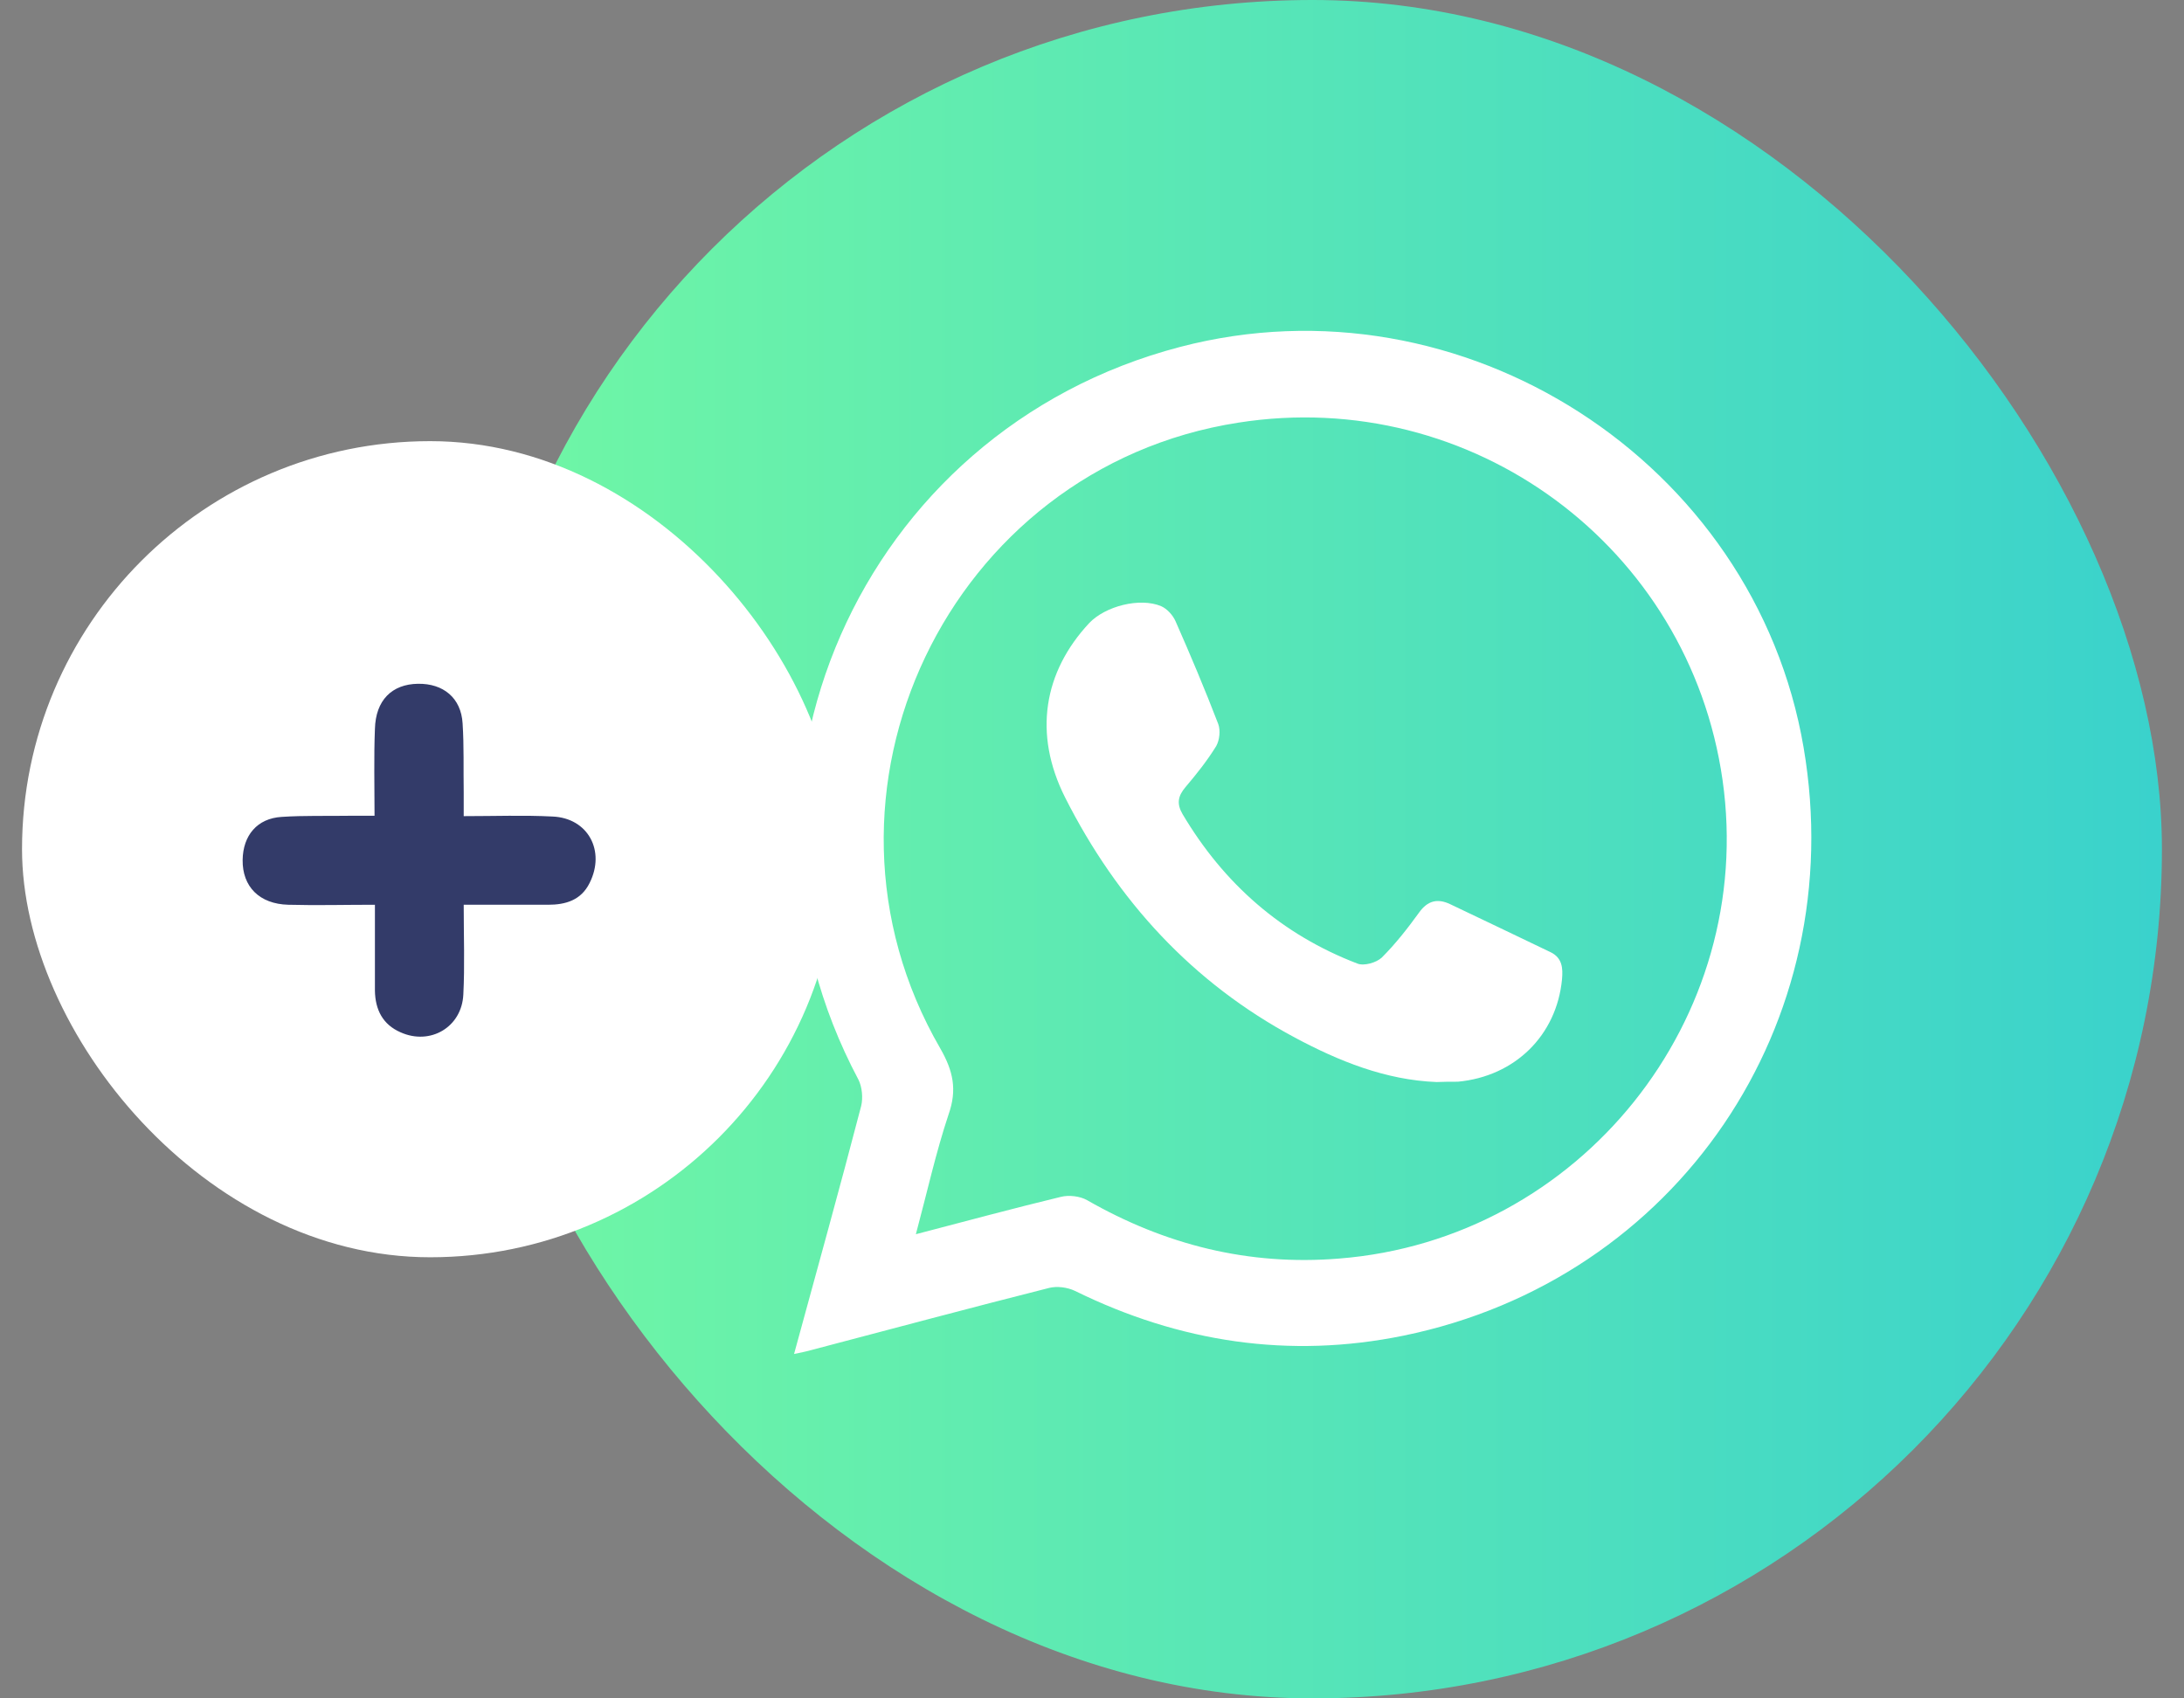
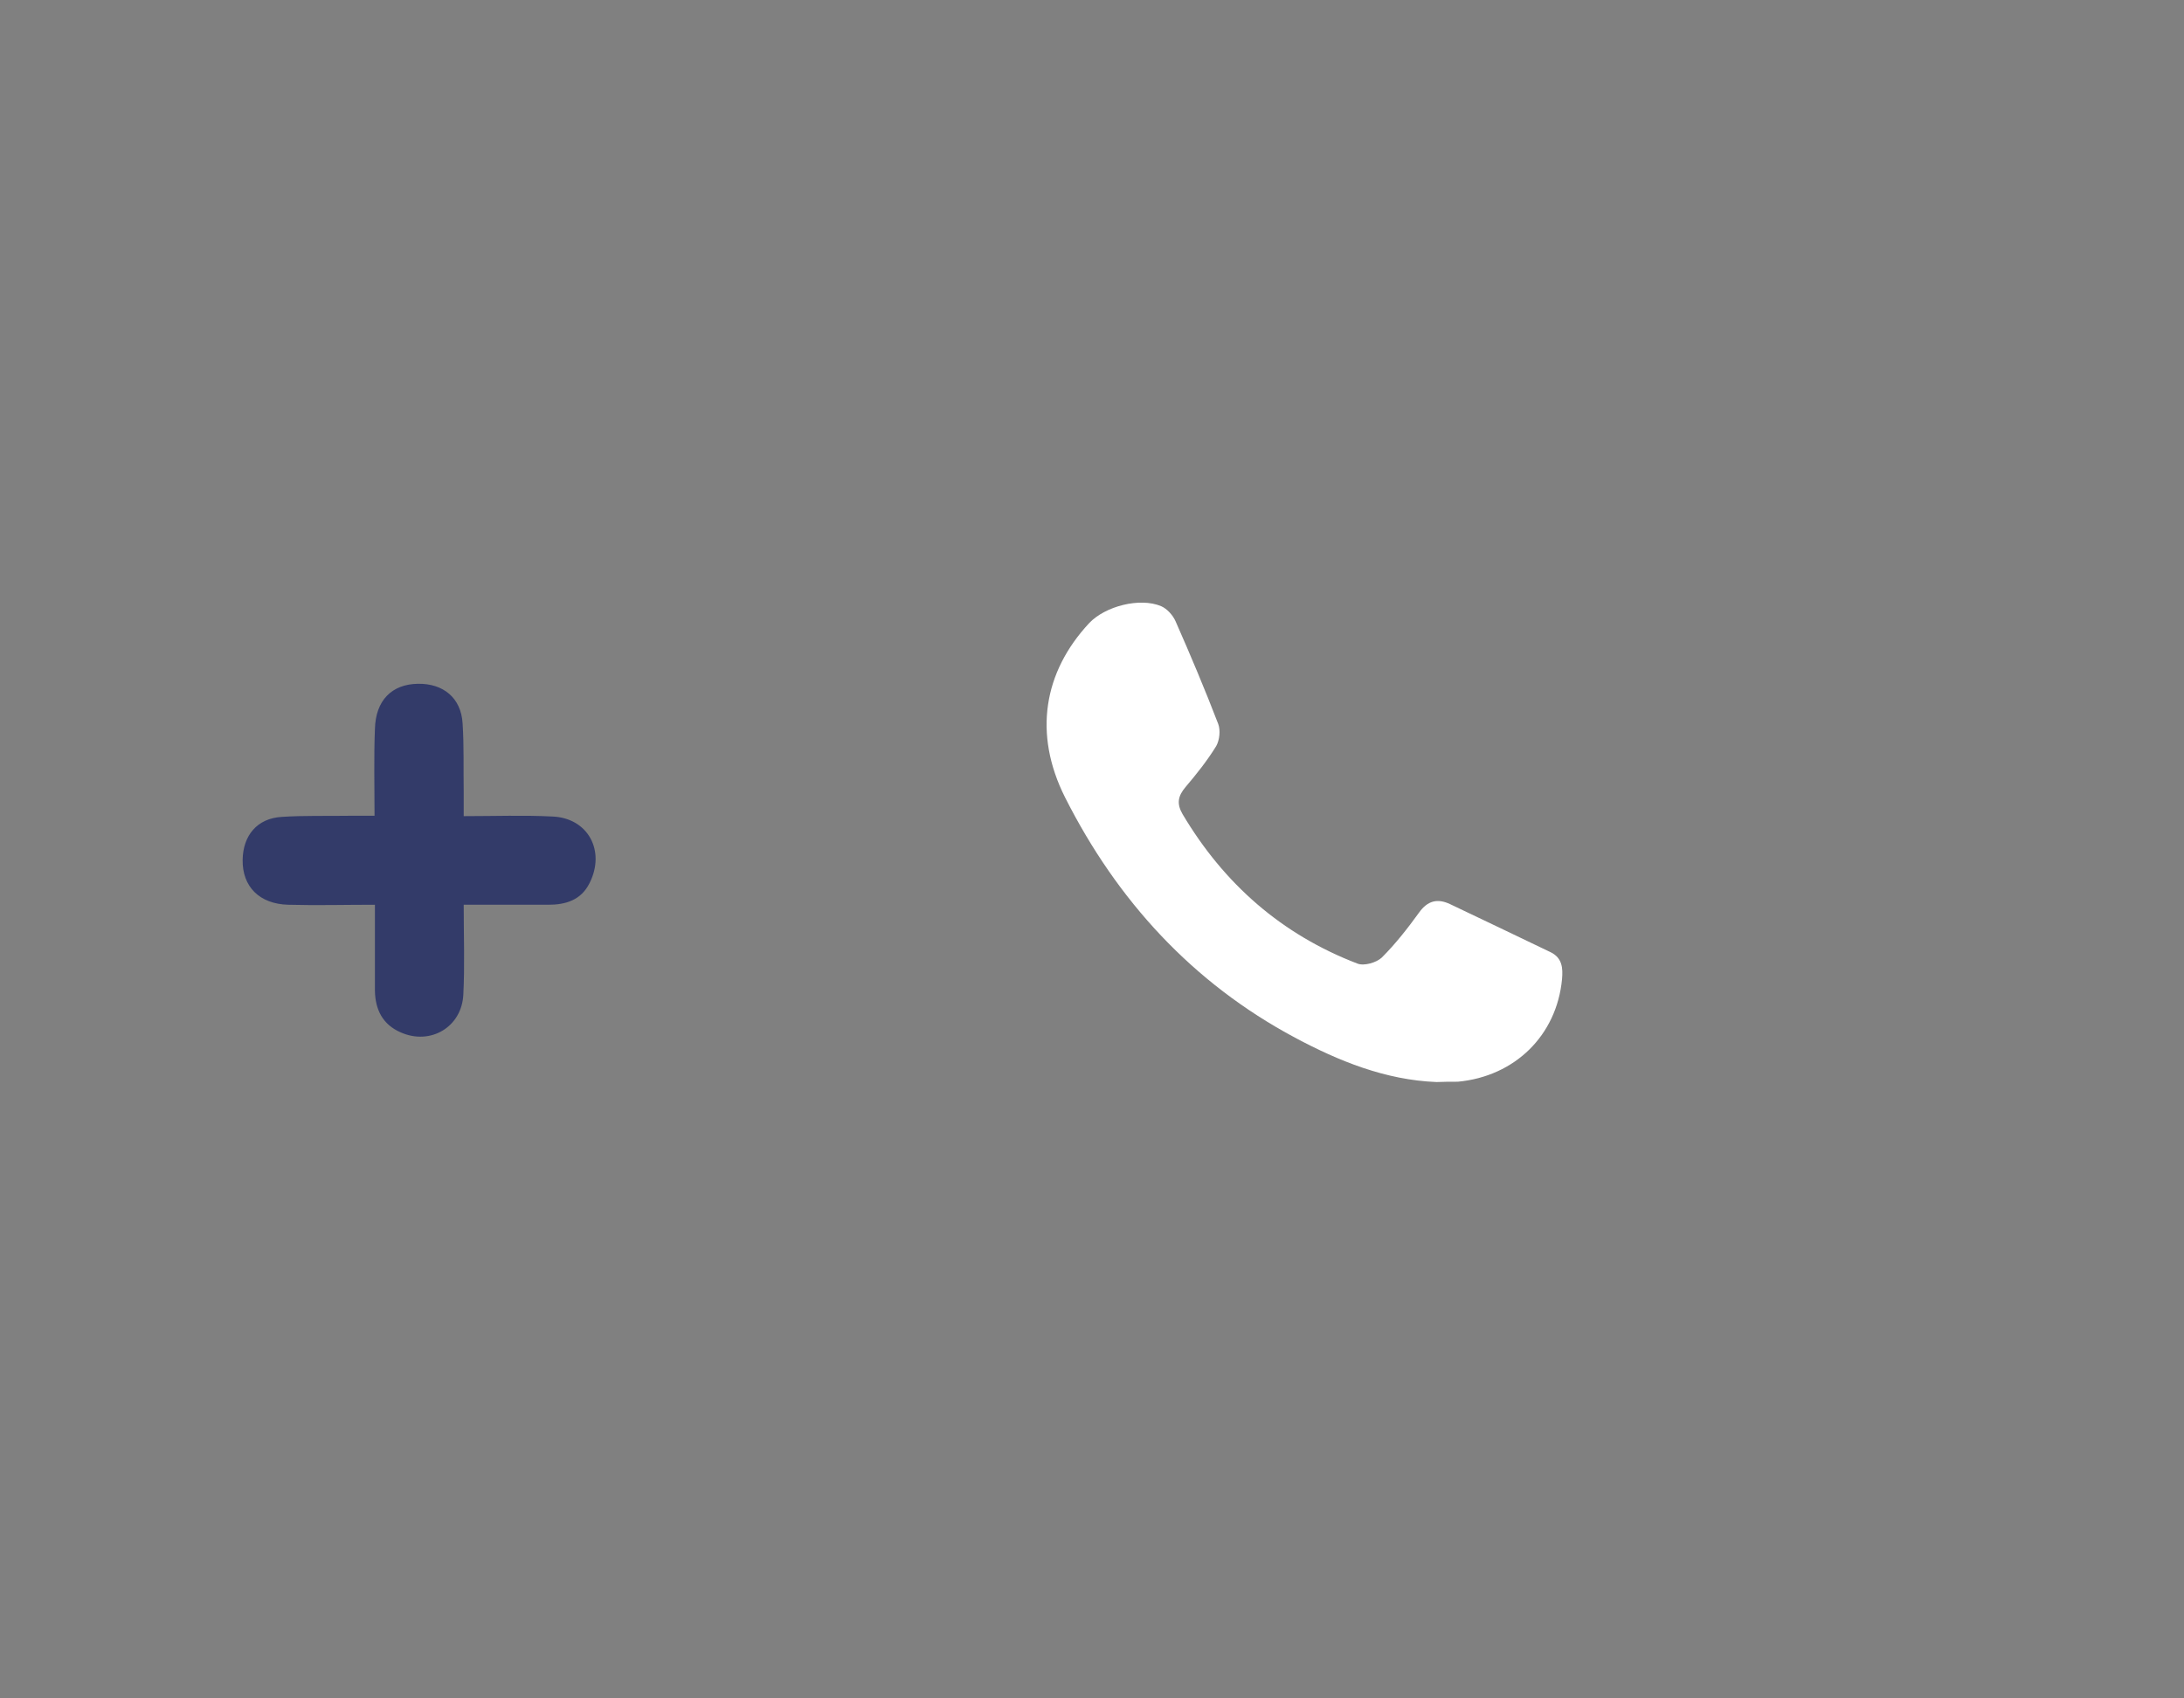
<svg xmlns="http://www.w3.org/2000/svg" width="81" height="63" viewBox="0 0 81 63" fill="none">
  <rect x="0" y="0" width="81" height="63" fill="#808080" stroke="none" />
-   <rect x="17.181" width="63" height="63" rx="31.5" fill="url(#paint0_linear_188_1699)" />
-   <rect x="0.817" y="16.364" width="30.273" height="30.273" rx="15.136" fill="white" />
  <path d="M17.198 33.561C17.198 34.744 17.239 35.817 17.184 36.889C17.129 38.1 15.958 38.788 14.855 38.292C14.194 38.004 13.918 37.453 13.905 36.752C13.905 35.72 13.905 34.703 13.905 33.561C12.789 33.561 11.741 33.589 10.694 33.561C9.619 33.534 8.985 32.887 8.999 31.897C9.013 30.989 9.537 30.357 10.446 30.302C11.287 30.246 12.141 30.274 12.982 30.26C13.243 30.26 13.519 30.26 13.891 30.26C13.891 29.132 13.863 28.087 13.905 27.042C13.932 25.969 14.539 25.378 15.503 25.364C16.44 25.35 17.102 25.887 17.157 26.835C17.212 27.674 17.184 28.527 17.198 29.38C17.198 29.641 17.198 29.916 17.198 30.274C18.355 30.274 19.43 30.233 20.491 30.288C21.814 30.343 22.462 31.567 21.869 32.75C21.552 33.396 20.974 33.561 20.326 33.561C19.334 33.561 18.328 33.561 17.198 33.561Z" fill="#333B69" />
-   <path d="M29.45 50.225C30.304 47.094 31.145 44.074 31.938 41.029C32.012 40.732 31.975 40.323 31.839 40.051C26.07 29.208 31.876 15.975 43.771 12.868C54.231 10.133 65.086 17.114 66.893 27.735C68.639 37.971 62.202 47.465 52.052 49.545C47.819 50.411 43.746 49.792 39.872 47.886C39.587 47.75 39.204 47.7 38.907 47.775C35.973 48.517 33.064 49.297 30.143 50.065C29.933 50.127 29.734 50.164 29.45 50.225ZM33.968 45.782C35.862 45.287 37.607 44.816 39.352 44.395C39.649 44.321 40.058 44.371 40.318 44.519C43.214 46.178 46.309 46.958 49.663 46.685C58.6 45.98 65.148 37.798 63.886 28.935C62.648 20.271 54.59 14.317 45.925 15.678C35.181 17.349 29.4 29.443 34.871 38.887C35.354 39.729 35.503 40.422 35.181 41.338C34.71 42.749 34.389 44.21 33.968 45.782Z" fill="white" />
  <path d="M53.278 40.137C51.384 40.063 49.651 39.358 48.029 38.491C44.229 36.461 41.432 33.404 39.501 29.579C38.313 27.215 38.709 24.925 40.392 23.117C40.986 22.486 42.274 22.152 43.066 22.486C43.289 22.585 43.499 22.82 43.598 23.043C44.155 24.306 44.687 25.568 45.182 26.856C45.269 27.091 45.232 27.45 45.108 27.673C44.774 28.217 44.378 28.712 43.969 29.195C43.685 29.529 43.635 29.814 43.858 30.198C45.393 32.785 47.534 34.666 50.344 35.743C50.592 35.842 51.05 35.706 51.248 35.52C51.755 35.013 52.201 34.444 52.622 33.862C52.944 33.404 53.315 33.317 53.785 33.54C55.035 34.134 56.273 34.728 57.511 35.322C57.944 35.533 57.969 35.916 57.932 36.325C57.734 38.404 56.187 39.927 54.07 40.125C53.81 40.125 53.538 40.125 53.278 40.137Z" fill="white" />
  <defs>
    <linearGradient id="paint0_linear_188_1699" x1="17.181" y1="31.686" x2="80.181" y2="31.686" gradientUnits="userSpaceOnUse">
      <stop stop-color="#71F7A4" />
      <stop offset="1" stop-color="#3AD2CC" />
    </linearGradient>
  </defs>
</svg>